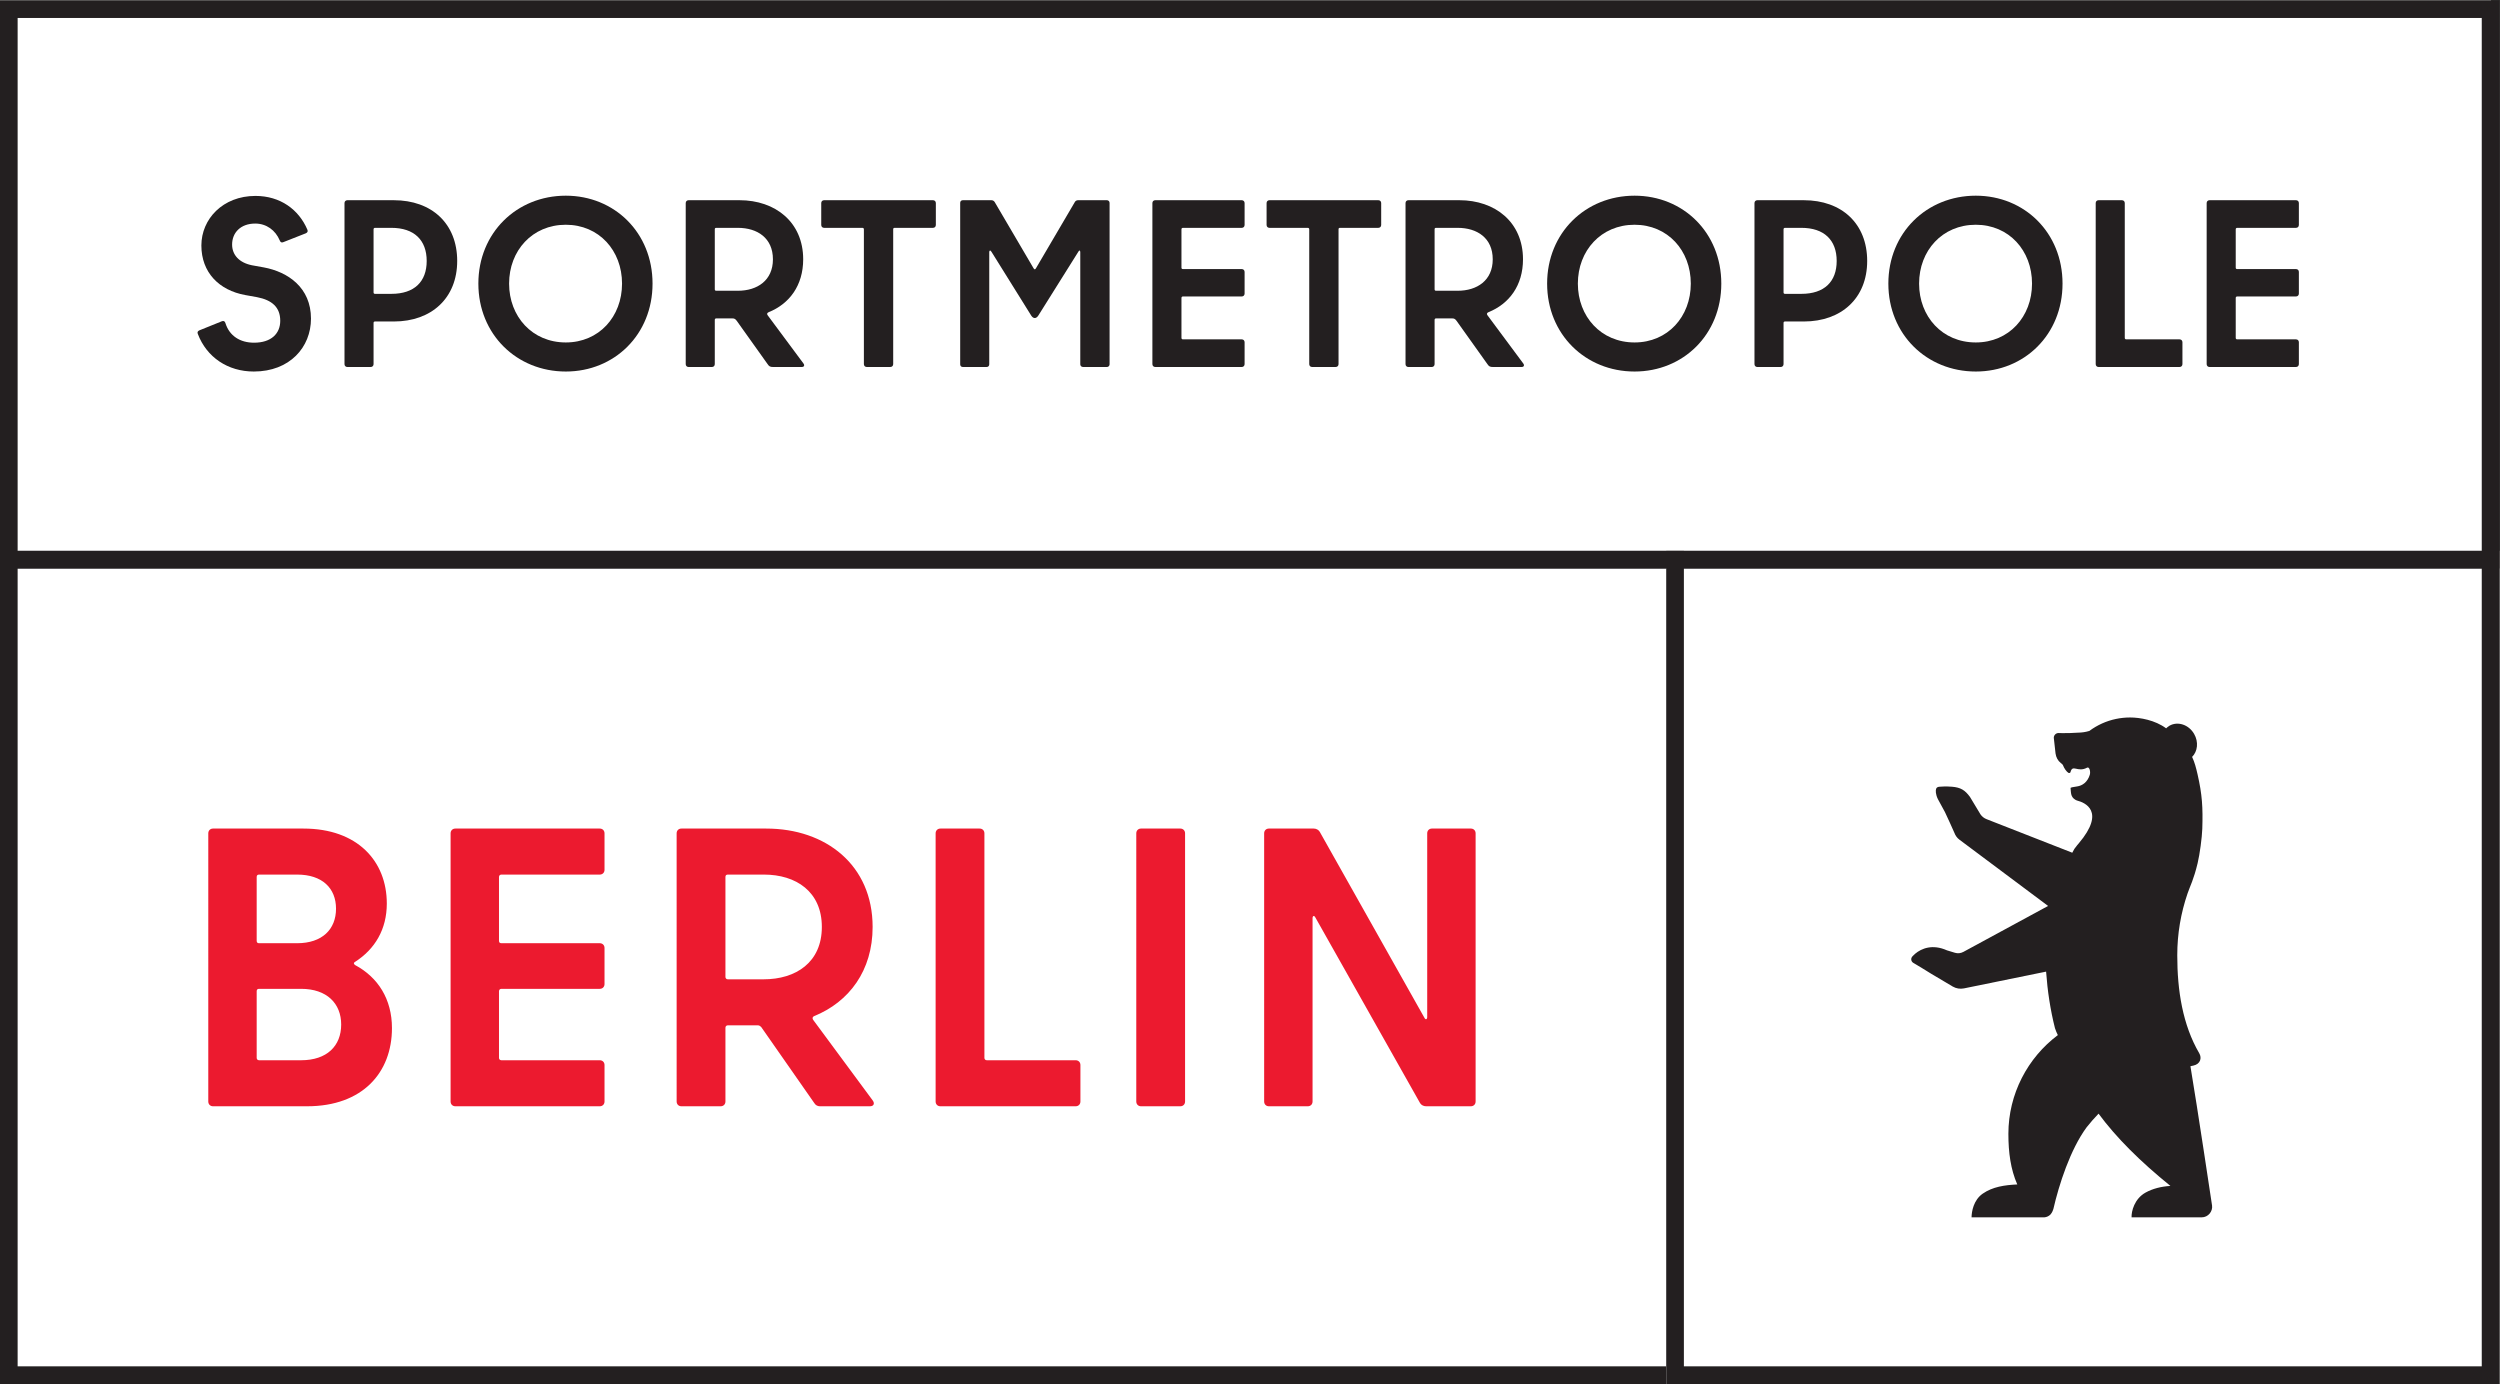
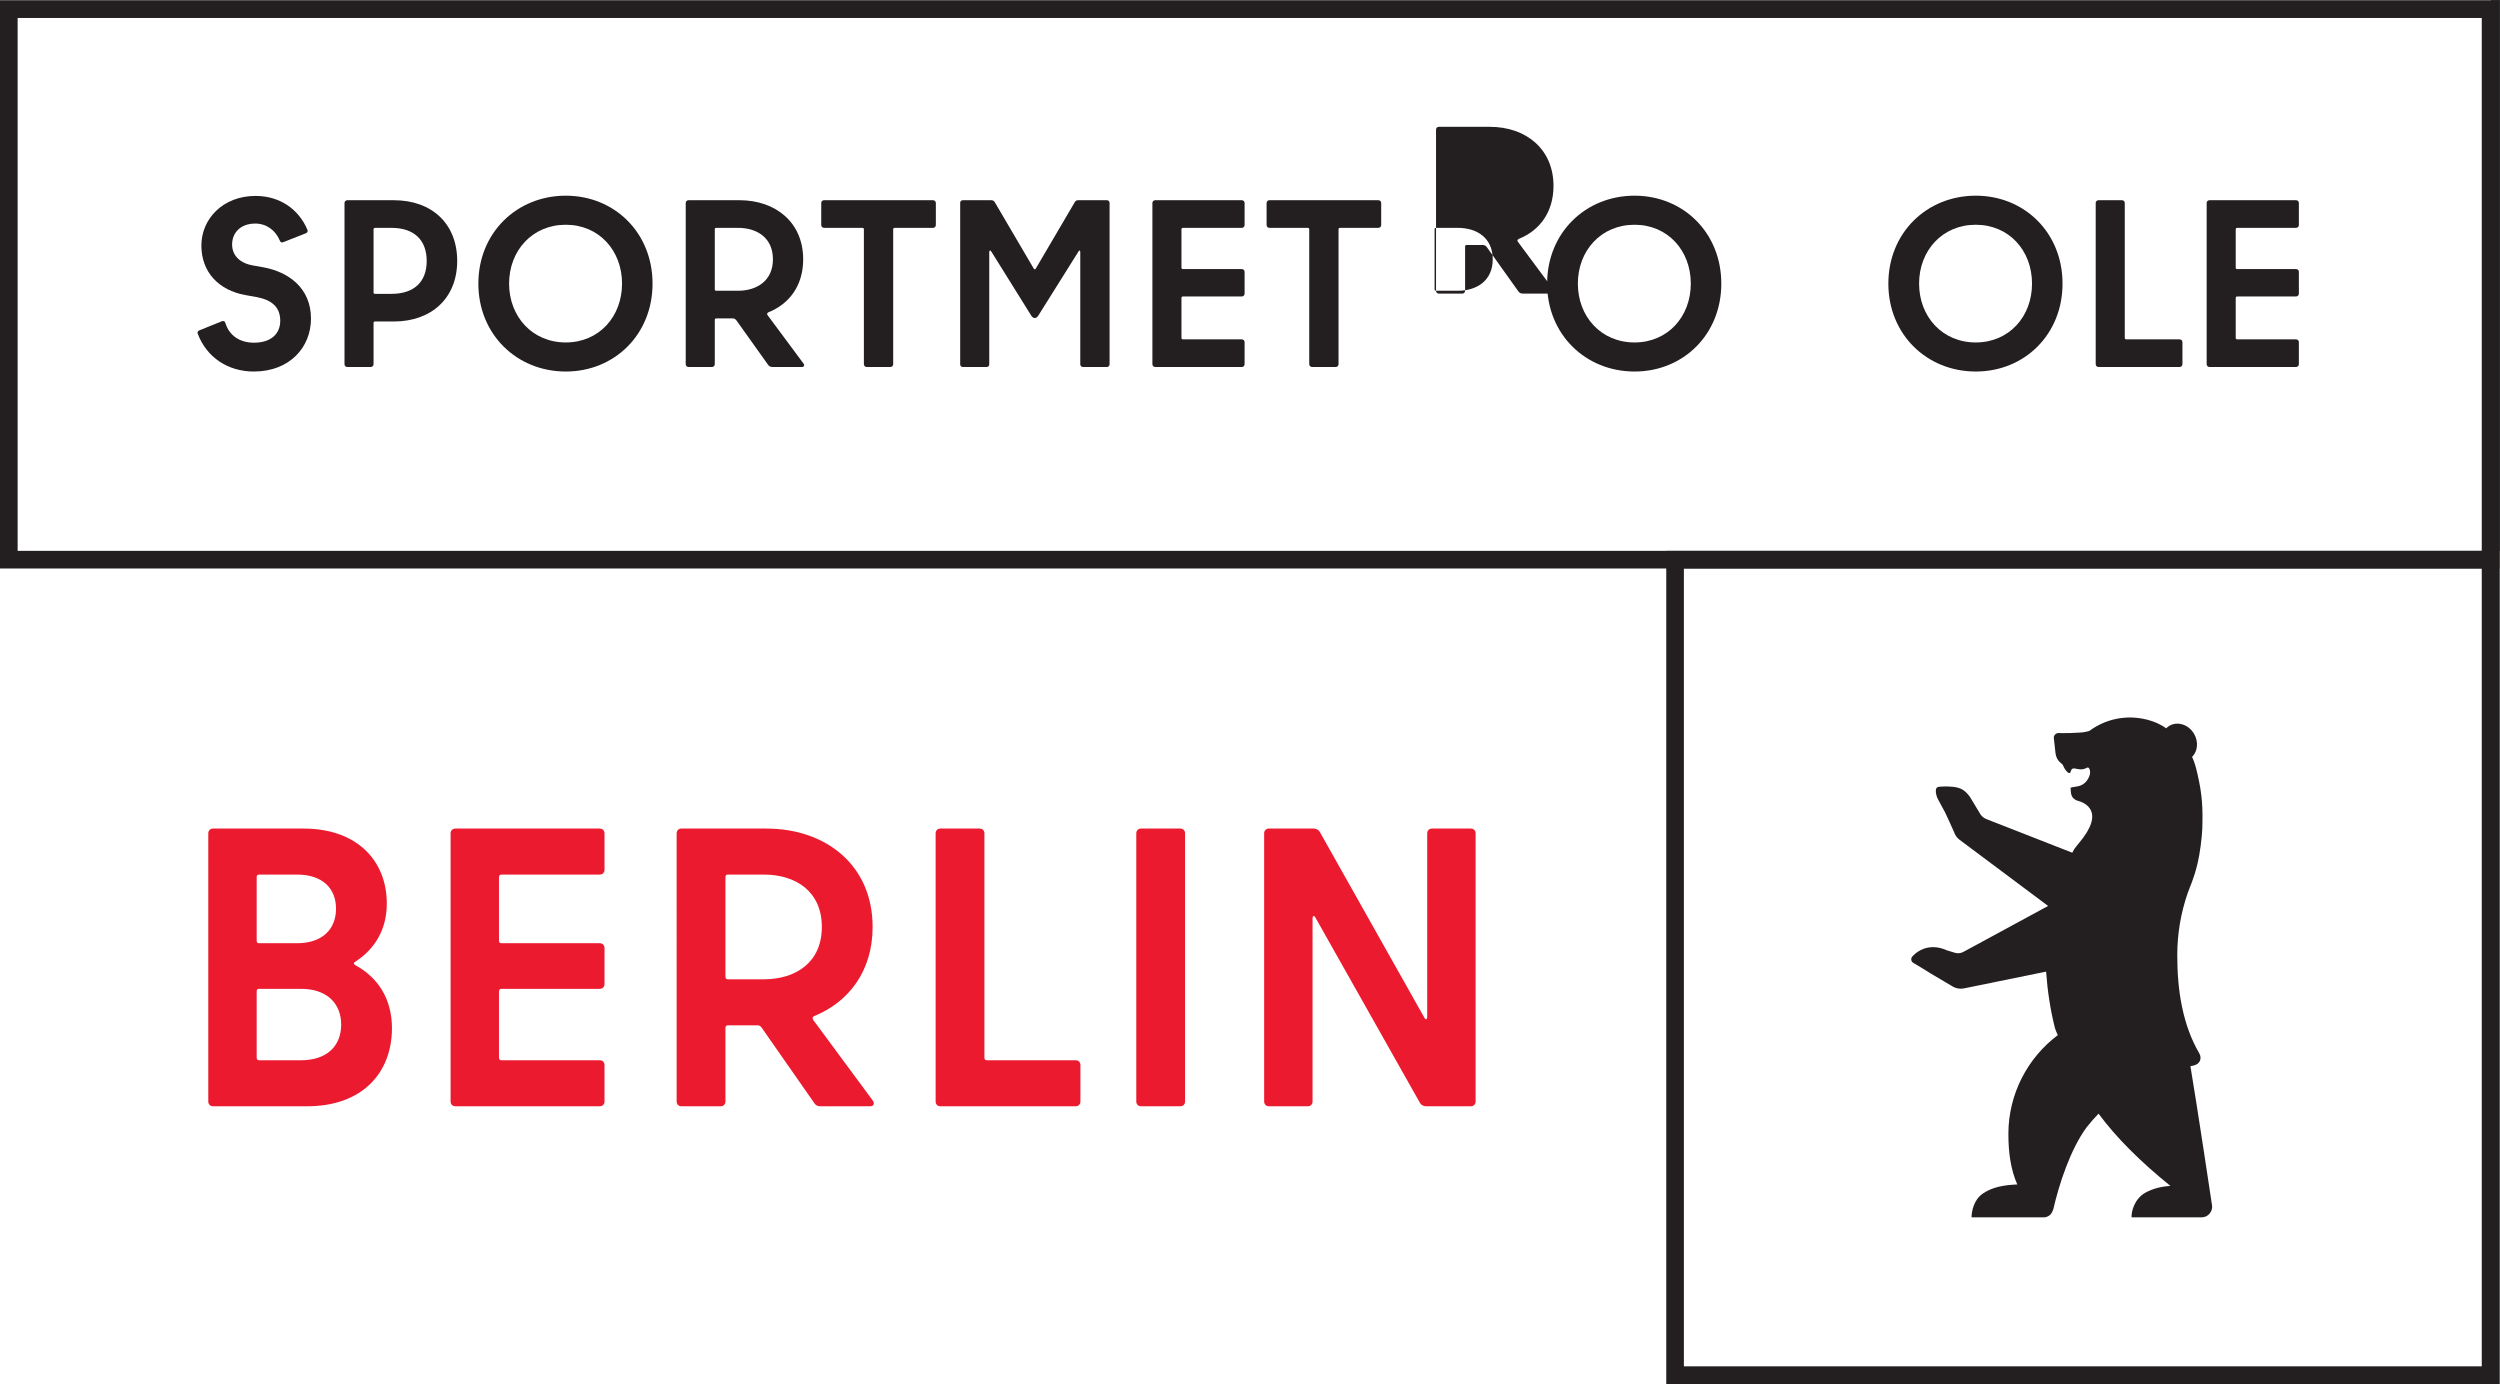
<svg xmlns="http://www.w3.org/2000/svg" xmlns:ns1="http://sodipodi.sourceforge.net/DTD/sodipodi-0.dtd" xmlns:ns2="http://www.inkscape.org/namespaces/inkscape" version="1.1" id="svg2" width="1133.853" height="627.693" viewBox="0 0 1133.853 627.693" ns1:docname="LOGO_Sportmetropole_DEU_hoch_pos_4c.eps">
  <rect x="0" y="0" width="1133.853" height="627.693" fill="#333333" stroke="none" />
  <defs id="defs6" />
  <g id="g8" ns2:groupmode="layer" ns2:label="ink_ext_XXXXXX" transform="matrix(1.333,0,0,-1.333,0,627.693)">
    <g id="g10" transform="scale(0.1)">
      <path d="M 8475.45,2774.65 H 0 V 4707.73 H 8475.45 V 2774.65" style="fill:#ffffff;fill-opacity:1;fill-rule:nonzero;stroke:none" id="path12" />
      <path d="M 5729.29,-0.008 H 0 V 2834.64 H 5729.29 V -0.008" style="fill:#ffffff;fill-opacity:1;fill-rule:nonzero;stroke:none" id="path14" />
-       <path d="M 5729.29,2834.64 H 0 V -0.008 H 5729.29 V 2834.64 Z m -60,-60 V 59.992 H 60 V 2774.64 h 5609.29" style="fill:#231f20;fill-opacity:1;fill-rule:nonzero;stroke:none" id="path16" />
      <path d="M 8503.94,-0.008 H 5669.29 V 2834.64 H 8503.94 V -0.008" style="fill:#ffffff;fill-opacity:1;fill-rule:nonzero;stroke:none" id="path18" />
      <path d="M 8503.94,2834.64 H 5669.29 V -0.008 H 8503.94 V 2834.64 Z m -60,-60 V 59.992 H 5729.29 V 2774.64 h 2714.65" style="fill:#231f20;fill-opacity:1;fill-rule:nonzero;stroke:none" id="path20" />
      <path d="m 1208.08,1436.22 c 67.49,43.18 107.98,110.67 107.98,198.42 0,144.42 -99.88,255.12 -283.46,255.12 H 724.84 c -9.434,0 -16.176,-6.74 -16.176,-16.21 V 961.09 c 0,-9.449 6.742,-16.211 16.176,-16.211 h 319.92 c 188.96,0 288.84,114.751 288.84,265.921 0,98.54 -47.24,172.78 -125.52,214.62 -5.41,4.06 -5.41,8.11 0,10.8 m -197.06,296.97 c 85.03,0 132.26,-45.9 132.26,-116.09 0,-70.21 -47.23,-117.44 -132.26,-117.44 H 881.418 c -5.387,0 -8.078,2.69 -8.078,8.1 v 217.32 c 0,5.38 2.691,8.11 8.078,8.11 z m 13.48,-631.71 H 881.418 c -5.387,0 -8.078,4.02 -8.078,8.07 v 226.79 c 0,5.38 2.691,8.11 8.078,8.11 H 1024.5 c 87.75,0 136.35,-49.96 136.35,-121.51 0,-72.87 -48.6,-121.46 -136.35,-121.46 m 1032.33,647.89 v 124.18 c 0,9.47 -6.74,16.21 -16.2,16.21 h -491.32 c -9.46,0 -16.2,-6.74 -16.2,-16.21 V 961.09 c 0,-9.449 6.74,-16.211 16.2,-16.211 h 491.32 c 9.46,0 16.2,6.762 16.2,16.211 v 124.18 c 0,9.44 -6.74,16.21 -16.2,16.21 h -334.74 c -5.41,0 -8.11,4.02 -8.11,8.07 v 226.79 c 0,5.38 4.06,8.11 8.11,8.11 h 334.74 c 9.46,0 16.2,6.74 16.2,16.17 v 122.83 c 0,9.46 -6.74,16.21 -16.2,16.21 h -334.74 c -5.41,0 -8.11,2.69 -8.11,8.1 v 217.32 c 0,5.38 4.06,8.11 8.11,8.11 h 334.74 c 9.46,0 16.2,6.74 16.2,16.18 m 732.68,-804.491 h 170.06 c 13.51,0 17.54,9.461 9.46,20.262 l -202.48,274.009 c -2.72,4.06 -2.72,9.44 2.7,12.13 120.14,48.6 199.78,155.25 199.78,303.71 0,210.58 -159.29,334.77 -361.77,334.77 h -288.84 c -9.46,0 -16.2,-6.74 -16.2,-16.21 V 961.09 c 0,-9.449 6.74,-16.211 16.2,-16.211 h 133.63 c 9.43,0 16.2,6.762 16.2,16.211 v 251.06 c 0,5.38 4.03,8.11 8.08,8.11 h 102.6 c 4.05,0 8.1,-2.73 10.79,-5.41 l 180.89,-259.151 c 4.05,-6.769 10.79,-10.82 18.9,-10.82 m -313.18,788.311 h 122.86 c 109.31,0 197.06,-58.06 197.06,-178.2 0,-120.13 -87.75,-178.16 -198.43,-178.16 h -121.49 c -5.38,0 -8.08,4.05 -8.08,8.11 v 340.14 c 0,5.38 2.7,8.11 8.08,8.11 m 873.04,-623.64 v 764 c 0,9.47 -6.75,16.21 -16.18,16.21 h -133.65 c -9.44,0 -16.18,-6.74 -16.18,-16.21 V 961.09 c 0,-9.449 6.74,-16.211 16.18,-16.211 h 460.28 c 9.47,0 16.21,6.762 16.21,16.211 v 124.18 c 0,9.44 -6.74,16.21 -16.21,16.21 h -302.35 c -5.38,0 -8.1,4.02 -8.1,8.07 m 532.89,-164.671 h 133.65 c 9.43,0 16.18,6.762 16.18,16.211 v 912.46 c 0,9.47 -6.75,16.21 -16.18,16.21 h -133.65 c -9.44,0 -16.18,-6.74 -16.18,-16.21 V 961.09 c 0,-9.449 6.74,-16.211 16.18,-16.211 m 973.69,928.671 v -624.96 c 0,-8.11 -5.41,-10.79 -9.46,-2.69 l -356.33,633.06 c -4.05,6.75 -12.16,10.8 -20.26,10.8 h -152.52 c -9.46,0 -16.21,-6.74 -16.21,-16.21 V 961.09 c 0,-9.449 6.75,-16.211 16.21,-16.211 h 132.26 c 9.47,0 16.21,6.762 16.21,16.211 v 623.6 c 0,8.11 5.41,10.79 9.46,2.72 l 356.34,-631.711 c 4.04,-6.769 12.14,-10.82 20.25,-10.82 h 152.52 c 9.46,0 16.21,6.762 16.21,16.211 v 912.46 c 0,9.47 -6.75,16.21 -16.21,16.21 h -132.29 c -9.44,0 -16.18,-6.74 -16.18,-16.21" style="fill:#ec1a2f;fill-opacity:1;fill-rule:nonzero;stroke:none" id="path22" />
      <path d="m 7526.34,607.051 c 0,0 -49.99,333.918 -73.59,474.119 0,0 5.64,1.17 10.67,2.31 22.84,5.17 28.98,25.24 19.31,41.76 -56.51,96.58 -74.79,213.55 -74.79,333.14 0,73.76 12.18,143.78 34.99,210.55 9.38,27.45 20.4,45.48 34.27,103.05 7.36,30.49 14.93,87.55 15.88,116.98 2.33,72.56 -0.4,116.66 -16.01,184.85 -5.4,23.58 -9.9,41.03 -18.66,59.71 18.98,18.91 22.52,51.16 6.88,78.19 -18.26,31.67 -55.65,43.93 -83.81,27.99 -5.33,-3.02 -11.01,-8.52 -11.41,-8.94 -37.8,28.15 -89.05,36.95 -122.57,36.95 -16.39,0 -32.38,-1.71 -47.86,-4.92 -33.45,-6.98 -64.25,-21.16 -90.77,-40.84 -13.86,-4.45 -28.77,-5.42 -28.77,-5.42 l -37.92,-1.85 c -17.86,-0.75 -38.21,0.13 -38.21,0.13 -8.93,0 -16.15,-7.31 -16.15,-16.22 0,-0.76 5.68,-51.58 5.91,-53.22 1.83,-13.34 7.96,-24.72 17.81,-32.54 1.99,-1.58 6.53,-5.1 7.3,-7.09 4.15,-11.42 12.59,-22.72 18.39,-26.24 2.57,-1.56 6.64,-0.82 7.34,2.14 7.24,28.49 24.27,-2.32 56.44,15.27 8,4.37 12.6,-13.64 9.24,-24.42 -7.77,-24.93 -25.04,-36.82 -43.09,-39.41 -14.31,-2.09 -22.52,-3.57 -22.31,-5.53 1.72,-16.11 -0.1,-29.99 16.17,-39.71 2.39,-1.43 4.84,-2.54 6.96,-3.09 24.39,-6.3 97.77,-35.4 4.82,-145.31 l -0.05,-0.08 c -0.77,-0.87 -8.2,-9.15 -15.01,-18.94 -1.9,-2.86 -7.04,-12.91 -7.04,-12.91 l -291.45,114.1 c -8.44,3.22 -15.67,8.88 -20.83,16.31 l -35.56,59.02 c -17.1,23.67 -32.02,32.7 -61.69,35.13 -21.39,1.77 -38.85,0.13 -38.85,0.13 -8.65,0.19 -13.11,-2.38 -14.87,-7.24 -1.91,-5.29 -2.09,-18.55 6.03,-35.11 l 24,-44.12 c 2.1,-3.18 32.31,-70.9 32.31,-70.9 3.28,-9.12 9.19,-17.11 16.94,-22.93 l 301.69,-225.46 -288.36,-156.42 c -0.07,0 -0.12,-0.02 -0.12,-0.02 -8.68,-4.71 -18.93,-5.82 -28.43,-2.91 -11.06,3.36 -26.9,8.2 -27.04,8.23 -49.41,22.09 -86.67,6.72 -108.48,-11.59 -0.18,-0.18 -8.52,-8.15 -8.52,-8.15 -8.23,-8.22 -4.93,-19.76 4.16,-23.89 0,0 47.68,-28.25 58.19,-35.44 l 74.23,-44.07 c 11.57,-6.7 25.14,-8.88 38.19,-6.22 l 279.39,57.03 c 4.75,-65.78 14.42,-130.17 30.21,-192.5 3.2,-9.41 6.07,-16.42 9.77,-23.48 -102.65,-76.98 -168.28,-200.248 -168.28,-335.979 0,-63.672 7.61,-120.312 30.24,-172.16 -42.55,-2.031 -83.7,-7.742 -117.73,-31.441 -31.23,-21.782 -37.64,-61.121 -37.83,-80.5 h 245.17 c 1.06,0 3.55,0.16 3.67,0.191 5.64,0.559 14.13,3.391 20.11,10.027 5.73,6.372 9.06,16.543 9.49,18.403 18.97,82.621 57.25,201.711 112.83,277.48 12.76,16.149 26.56,31.91 40.84,46.688 60.6,-81.848 140.26,-161.289 244.46,-245.848 -31.28,-1.922 -60.55,-9.312 -84.63,-22.723 -37.96,-21.078 -48.43,-64.066 -47.47,-84.218 h 238.23 c 22.91,0 38.25,20.699 35.63,40.121" style="fill:#231f20;fill-opacity:1;fill-rule:nonzero;stroke:none" id="path24" />
      <path d="M 8503.94,4707.73 H 0 V 2774.65 h 8503.94 v 1933.08 z m -60,-60 V 2834.65 H 60 v 1813.08 h 8383.94" style="fill:#231f20;fill-opacity:1;fill-rule:nonzero;stroke:none" id="path26" />
      <path d="m 672.984,3572.88 c -2.433,5.67 0,9.72 5.672,12.15 l 76.207,30.81 c 5.68,2.44 10.543,0 12.164,-6.48 13.778,-43.78 50.266,-66.47 97.286,-66.47 58.367,0 89.175,30.8 89.175,74.58 0,46.21 -28.375,70.52 -78.64,80.26 l -40.535,7.29 c -89.176,16.21 -149.165,77.02 -149.165,168.63 0,89.99 72.961,168.62 184.028,168.62 84.312,0 147.544,-46.21 176.734,-115.12 2.43,-5.67 0,-9.72 -5.68,-12.15 l -76.203,-30 c -5.675,-2.44 -9.73,-0.82 -12.16,5.67 -14.597,34.86 -45.402,57.56 -83.504,57.56 -49.453,0 -78.636,-30.8 -78.636,-71.34 0,-34.86 23.511,-61.61 67.285,-70.53 l 40.539,-7.29 c 82.687,-15.41 160.519,-68.92 160.519,-174.31 0,-97.28 -72.156,-179.97 -194.566,-179.97 -88.371,0 -160.524,48.64 -190.52,128.09" style="fill:#231f20;fill-opacity:1;fill-rule:nonzero;stroke:none" id="path28" />
      <path d="m 1451.79,3820.95 c 0,71.34 -42.97,112.69 -119.98,112.69 h -55.94 c -2.44,0 -4.87,-1.62 -4.87,-4.87 v -214.83 c 0,-3.24 1.62,-4.86 4.87,-4.86 h 55.94 c 77.82,0 119.98,41.35 119.98,111.87 z m 103.77,0 c 0,-125.65 -86.75,-205.92 -215.65,-205.92 h -64.04 c -3.25,0 -4.87,-1.62 -4.87,-4.86 v -140.25 c 0,-5.68 -4.05,-9.73 -9.72,-9.73 h -79.45 c -5.68,0 -9.73,4.05 -9.73,9.73 v 548.03 c 0,5.68 4.05,9.73 9.73,9.73 h 158.08 c 128.9,0 215.65,-79.45 215.65,-206.73" style="fill:#231f20;fill-opacity:1;fill-rule:nonzero;stroke:none" id="path30" />
      <path d="m 2116.45,3743.93 c 0,112.7 -78.64,200.25 -191.33,200.25 -114.31,0 -192.95,-88.36 -192.95,-200.25 0,-111.87 78.64,-200.23 192.95,-200.23 112.69,0 191.33,87.54 191.33,200.23 z m -488.86,0 c 0,172.69 130.53,299.15 297.53,299.15 165.38,0 295.1,-125.65 295.1,-299.15 0,-173.49 -129.72,-299.14 -295.1,-299.14 -167,0 -297.53,126.46 -297.53,299.14" style="fill:#231f20;fill-opacity:1;fill-rule:nonzero;stroke:none" id="path32" />
      <path d="m 2436.87,3719.61 h 73.77 c 65.67,0 119.18,34.87 119.18,107.02 0,72.14 -52.7,107.01 -119.18,107.01 h -73.77 c -3.25,0 -4.87,-1.62 -4.87,-4.87 v -204.29 c 0,-3.25 1.62,-4.87 4.87,-4.87 z M 2333.1,3469.92 v 548.03 c 0,5.68 4.05,9.73 9.73,9.73 h 173.49 c 121.6,0 216.45,-74.58 216.45,-201.05 0,-89.18 -47.02,-151.61 -117.55,-179.98 -5.67,-2.43 -6.48,-6.49 -3.24,-10.54 l 121.6,-163.76 c 4.87,-6.49 2.44,-12.16 -5.67,-12.16 h -97.28 c -9.73,0 -13.78,1.62 -19.46,10.54 l -104.58,146.74 c -4.87,6.48 -8.11,8.1 -15.4,8.1 h -54.32 c -2.43,0 -4.87,-1.62 -4.87,-4.86 v -150.79 c 0,-5.68 -4.05,-9.73 -9.72,-9.73 h -79.45 c -5.68,0 -9.73,4.05 -9.73,9.73" style="fill:#231f20;fill-opacity:1;fill-rule:nonzero;stroke:none" id="path34" />
      <path d="m 3184.14,4017.95 v -74.59 c 0,-5.67 -4.06,-9.72 -9.74,-9.72 h -130.52 c -3.24,0 -4.86,-1.62 -4.86,-4.87 v -458.85 c 0,-5.68 -4.05,-9.73 -9.73,-9.73 h -80.26 c -5.67,0 -9.73,4.05 -9.73,9.73 v 458.85 c 0,2.44 -1.62,4.87 -4.86,4.87 h -130.52 c -5.68,0 -9.73,4.05 -9.73,9.72 v 74.59 c 0,5.68 4.05,9.73 9.73,9.73 h 370.48 c 5.68,0 9.74,-4.05 9.74,-9.73" style="fill:#231f20;fill-opacity:1;fill-rule:nonzero;stroke:none" id="path36" />
      <path d="m 3775.25,4018.77 v -549.66 c 0,-4.87 -4.05,-8.92 -8.91,-8.92 h -81.07 c -5.67,0 -9.73,4.05 -9.73,8.92 v 381.84 c 0,5.68 -3.24,8.11 -6.49,1.62 L 3532.86,3635.3 c -7.3,-11.35 -17.03,-11.35 -24.32,0 l -135.39,217.27 c -4.05,6.49 -7.3,4.06 -7.3,-1.62 v -381.84 c 0,-4.87 -3.24,-8.92 -8.92,-8.92 h -81.07 c -5.67,0 -8.91,4.05 -8.91,8.92 v 549.66 c 0,4.86 3.24,8.91 8.91,8.91 h 97.29 c 4.86,0 8.92,-2.43 11.35,-6.48 l 131.33,-223.76 c 3.24,-6.49 6.49,-6.49 9.73,0 l 131.34,223.76 c 2.43,4.86 7.29,6.48 11.34,6.48 h 98.1 c 4.86,0 8.91,-4.05 8.91,-8.91" style="fill:#231f20;fill-opacity:1;fill-rule:nonzero;stroke:none" id="path38" />
      <path d="m 4224.91,3933.64 h -200.24 c -2.44,0 -4.87,-1.62 -4.87,-4.87 v -130.51 c 0,-3.26 1.62,-4.88 4.87,-4.88 h 200.24 c 5.67,0 9.72,-4.05 9.72,-9.72 v -73.77 c 0,-5.68 -4.05,-9.73 -9.72,-9.73 h -200.24 c -2.44,0 -4.87,-1.62 -4.87,-4.86 v -136.2 c 0,-2.44 1.62,-4.87 4.87,-4.87 h 200.24 c 5.67,0 9.72,-4.05 9.72,-9.72 v -74.59 c 0,-5.68 -4.05,-9.73 -9.72,-9.73 h -294.28 c -5.68,0 -9.73,4.05 -9.73,9.73 v 548.03 c 0,5.68 4.05,9.73 9.73,9.73 h 294.28 c 5.67,0 9.72,-4.05 9.72,-9.73 v -74.59 c 0,-5.67 -4.05,-9.72 -9.72,-9.72" style="fill:#231f20;fill-opacity:1;fill-rule:nonzero;stroke:none" id="path40" />
      <path d="m 4699.37,4017.95 v -74.59 c 0,-5.67 -4.05,-9.72 -9.73,-9.72 h -130.52 c -3.25,0 -4.87,-1.62 -4.87,-4.87 v -458.85 c 0,-5.68 -4.05,-9.73 -9.72,-9.73 h -80.27 c -5.67,0 -9.72,4.05 -9.72,9.73 v 458.85 c 0,2.44 -1.62,4.87 -4.87,4.87 h -130.52 c -5.68,0 -9.73,4.05 -9.73,9.72 v 74.59 c 0,5.68 4.05,9.73 9.73,9.73 h 370.49 c 5.68,0 9.73,-4.05 9.73,-9.73" style="fill:#231f20;fill-opacity:1;fill-rule:nonzero;stroke:none" id="path42" />
-       <path d="m 4885.95,3719.61 h 73.78 c 65.67,0 119.17,34.87 119.17,107.02 0,72.14 -52.69,107.01 -119.17,107.01 h -73.78 c -3.24,0 -4.86,-1.62 -4.86,-4.87 v -204.29 c 0,-3.25 1.62,-4.87 4.86,-4.87 z m -103.77,-249.69 v 548.03 c 0,5.68 4.06,9.73 9.73,9.73 h 173.5 c 121.6,0 216.45,-74.58 216.45,-201.05 0,-89.18 -47.02,-151.61 -117.55,-179.98 -5.67,-2.43 -6.48,-6.49 -3.24,-10.54 l 121.6,-163.76 c 4.86,-6.49 2.43,-12.16 -5.67,-12.16 h -97.29 c -9.72,0 -13.78,1.62 -19.45,10.54 l -104.58,146.74 c -4.86,6.48 -8.12,8.1 -15.41,8.1 h -54.32 c -2.43,0 -4.86,-1.62 -4.86,-4.86 v -150.79 c 0,-5.68 -4.05,-9.73 -9.73,-9.73 h -79.45 c -5.67,0 -9.73,4.05 -9.73,9.73" style="fill:#231f20;fill-opacity:1;fill-rule:nonzero;stroke:none" id="path44" />
+       <path d="m 4885.95,3719.61 h 73.78 c 65.67,0 119.17,34.87 119.17,107.02 0,72.14 -52.69,107.01 -119.17,107.01 h -73.78 c -3.24,0 -4.86,-1.62 -4.86,-4.87 v -204.29 c 0,-3.25 1.62,-4.87 4.86,-4.87 z v 548.03 c 0,5.68 4.06,9.73 9.73,9.73 h 173.5 c 121.6,0 216.45,-74.58 216.45,-201.05 0,-89.18 -47.02,-151.61 -117.55,-179.98 -5.67,-2.43 -6.48,-6.49 -3.24,-10.54 l 121.6,-163.76 c 4.86,-6.49 2.43,-12.16 -5.67,-12.16 h -97.29 c -9.72,0 -13.78,1.62 -19.45,10.54 l -104.58,146.74 c -4.86,6.48 -8.12,8.1 -15.41,8.1 h -54.32 c -2.43,0 -4.86,-1.62 -4.86,-4.86 v -150.79 c 0,-5.68 -4.05,-9.73 -9.73,-9.73 h -79.45 c -5.67,0 -9.73,4.05 -9.73,9.73" style="fill:#231f20;fill-opacity:1;fill-rule:nonzero;stroke:none" id="path44" />
      <path d="m 5752.8,3743.93 c 0,112.7 -78.63,200.25 -191.33,200.25 -114.31,0 -192.94,-88.36 -192.94,-200.25 0,-111.87 78.63,-200.23 192.94,-200.23 112.7,0 191.33,87.54 191.33,200.23 z m -488.85,0 c 0,172.69 130.52,299.15 297.52,299.15 165.39,0 295.1,-125.65 295.1,-299.15 0,-173.49 -129.71,-299.14 -295.1,-299.14 -167,0 -297.52,126.46 -297.52,299.14" style="fill:#231f20;fill-opacity:1;fill-rule:nonzero;stroke:none" id="path46" />
-       <path d="m 6249.15,3820.95 c 0,71.34 -42.97,112.69 -119.99,112.69 h -55.94 c -2.43,0 -4.86,-1.62 -4.86,-4.87 v -214.83 c 0,-3.24 1.62,-4.86 4.86,-4.86 h 55.94 c 77.83,0 119.99,41.35 119.99,111.87 z m 103.77,0 c 0,-125.65 -86.75,-205.92 -215.65,-205.92 h -64.05 c -3.24,0 -4.86,-1.62 -4.86,-4.86 v -140.25 c 0,-5.68 -4.06,-9.73 -9.73,-9.73 h -79.45 c -5.68,0 -9.73,4.05 -9.73,9.73 v 548.03 c 0,5.68 4.05,9.73 9.73,9.73 h 158.09 c 128.9,0 215.65,-79.45 215.65,-206.73" style="fill:#231f20;fill-opacity:1;fill-rule:nonzero;stroke:none" id="path48" />
      <path d="m 6913.8,3743.93 c 0,112.7 -78.63,200.25 -191.32,200.25 -114.31,0 -192.94,-88.36 -192.94,-200.25 0,-111.87 78.63,-200.23 192.94,-200.23 112.69,0 191.32,87.54 191.32,200.23 z m -488.84,0 c 0,172.69 130.51,299.15 297.52,299.15 165.39,0 295.09,-125.65 295.09,-299.15 0,-173.49 -129.7,-299.14 -295.09,-299.14 -167.01,0 -297.52,126.46 -297.52,299.14" style="fill:#231f20;fill-opacity:1;fill-rule:nonzero;stroke:none" id="path50" />
      <path d="m 7234.22,3554.23 h 181.61 c 5.67,0 9.72,-4.05 9.72,-9.72 v -74.59 c 0,-5.68 -4.05,-9.73 -9.72,-9.73 h -275.65 c -5.67,0 -9.73,4.05 -9.73,9.73 v 548.03 c 0,5.68 4.06,9.73 9.73,9.73 h 79.45 c 5.68,0 9.73,-4.05 9.73,-9.73 V 3559.1 c 0,-2.44 1.62,-4.87 4.86,-4.87" style="fill:#231f20;fill-opacity:1;fill-rule:nonzero;stroke:none" id="path52" />
      <path d="m 7811.98,3933.64 h -200.25 c -2.43,0 -4.86,-1.62 -4.86,-4.87 v -130.51 c 0,-3.26 1.62,-4.88 4.86,-4.88 h 200.25 c 5.67,0 9.72,-4.05 9.72,-9.72 v -73.77 c 0,-5.68 -4.05,-9.73 -9.72,-9.73 h -200.25 c -2.43,0 -4.86,-1.62 -4.86,-4.86 v -136.2 c 0,-2.44 1.62,-4.87 4.86,-4.87 h 200.25 c 5.67,0 9.72,-4.05 9.72,-9.72 v -74.59 c 0,-5.68 -4.05,-9.73 -9.72,-9.73 h -294.29 c -5.67,0 -9.73,4.05 -9.73,9.73 v 548.03 c 0,5.68 4.06,9.73 9.73,9.73 h 294.29 c 5.67,0 9.72,-4.05 9.72,-9.73 v -74.59 c 0,-5.67 -4.05,-9.72 -9.72,-9.72" style="fill:#231f20;fill-opacity:1;fill-rule:nonzero;stroke:none" id="path54" />
    </g>
  </g>
</svg>